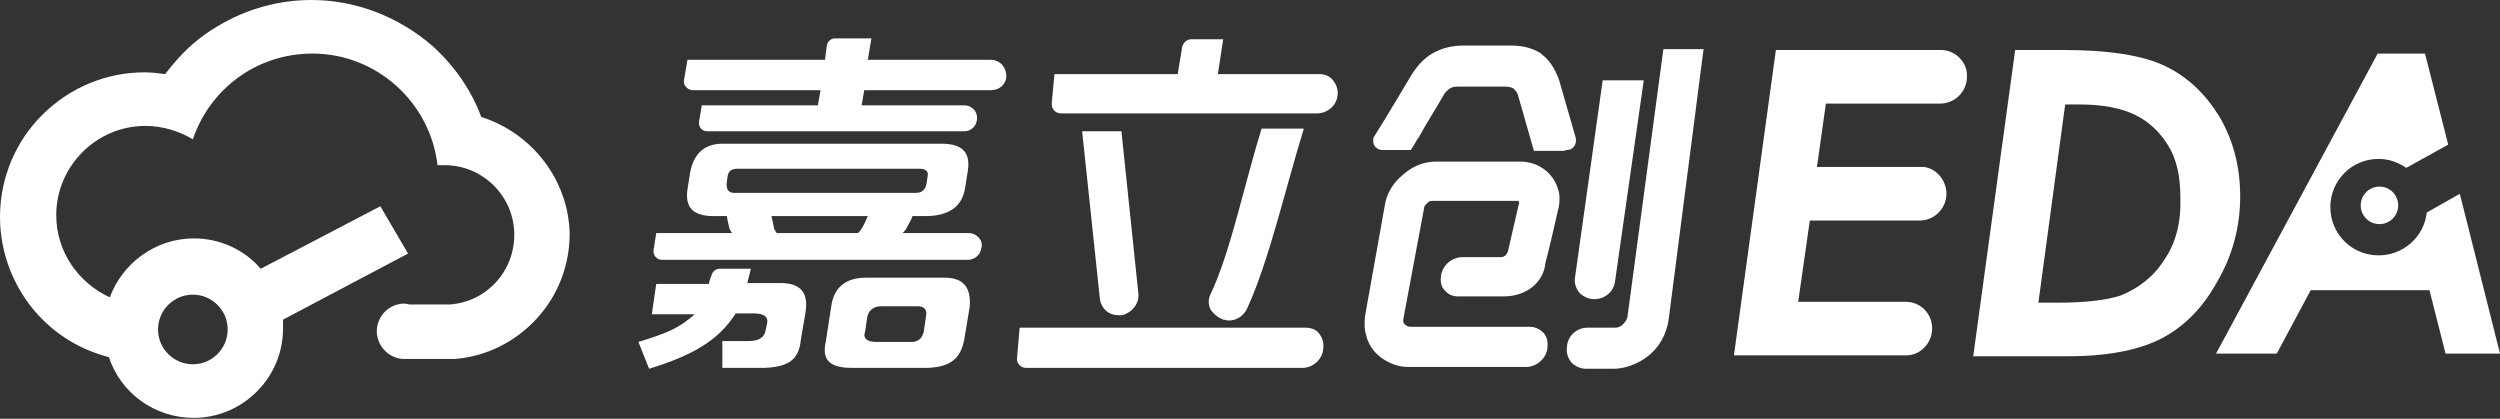
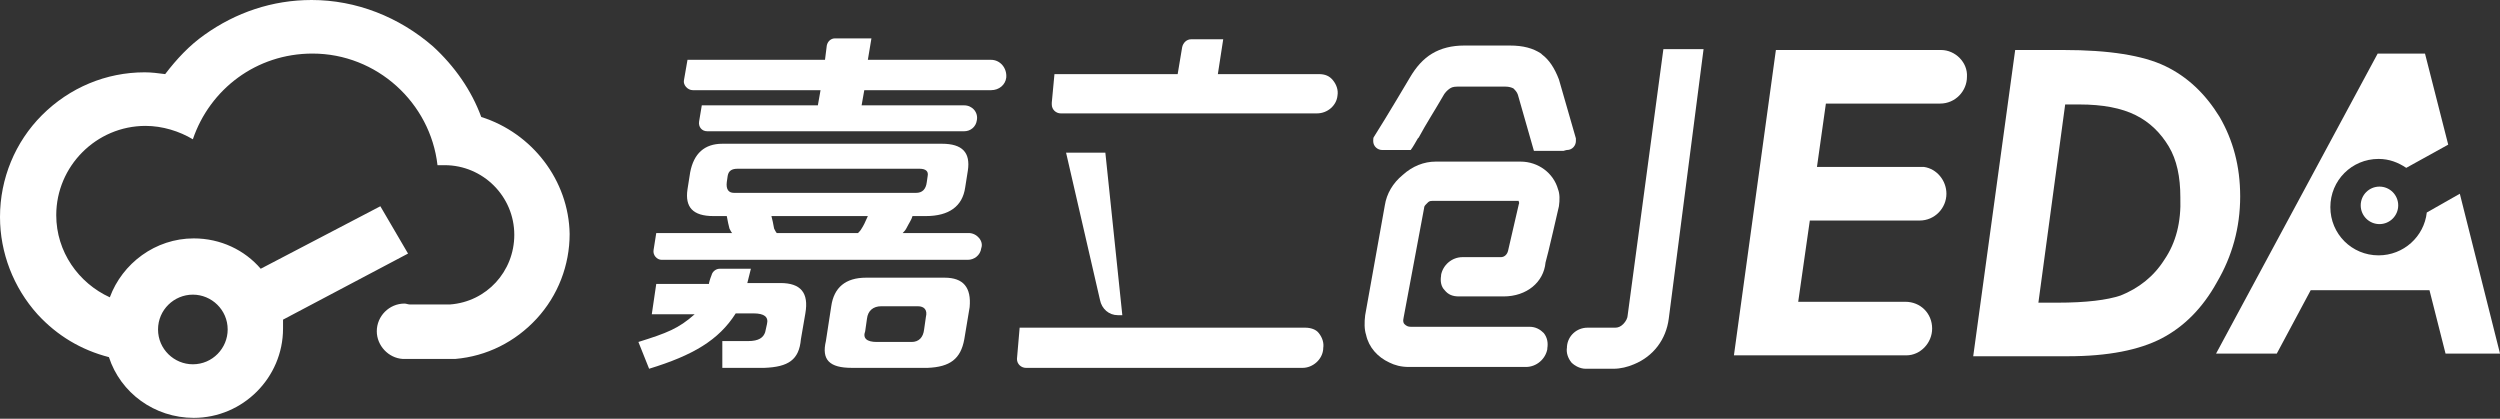
<svg xmlns="http://www.w3.org/2000/svg" width="280px" height="46.9px" version="1.1" id="图层_1" x="0px" y="0px" viewBox="0 0 280 46.9" style="enable-background:new 0 0 280 46.9;" xml:space="preserve">
  <rect x="0" y="0" width="280" height="46.9" fill="#333333" stroke="none" />
  <style type="text/css">
	.st0{fill:#FFFFFF;}
</style>
  <desc>Created with Sketch.</desc>
  <g>
    <path class="st0" d="M53.9,13.1c-1.1-3-3-5.7-5.4-7.9C44.7,1.9,39.9,0,34.9,0c-4.4,0-8.5,1.4-12,3.9c-1.7,1.2-3.1,2.7-4.4,4.4   c-0.8-0.1-1.5-0.2-2.3-0.2c-4.3,0-8.4,1.7-11.5,4.8C1.7,15.9,0,20,0,24.3c0,4,1.5,7.9,4.2,10.9c2.2,2.4,4.9,4,8,4.8   c1.3,4,5.1,6.8,9.5,6.8c5.5,0,10-4.5,10-10c0-0.3,0-0.6,0-1l14-7.4l-3.1-5.3l-13.4,7c-1.8-2.1-4.5-3.4-7.5-3.4   c-4.3,0-8,2.8-9.4,6.6c-3.5-1.6-6-5.1-6-9.2c0-5.5,4.5-10,10-10c1.9,0,3.8,0.6,5.3,1.5C23.5,10,28.7,6,35,6c7.2,0,13.2,5.5,14,12.5   c0.3,0,0.5,0,0.8,0c4.3,0,7.8,3.5,7.8,7.8c0,4.1-3.1,7.5-7.2,7.8h-4.5c-0.2,0-0.4-0.1-0.6-0.1c-1.7,0-3.1,1.4-3.1,3.1   c0,1.6,1.3,3,2.9,3.1l0,0h5.3h0.3H51c3.5-0.3,6.7-1.9,9.1-4.5c2.4-2.6,3.7-6,3.7-9.5C63.7,20.2,59.6,14.9,53.9,13.1z M21.6,33   c2.1,0,3.9,1.7,3.9,3.9c0,2.1-1.7,3.9-3.9,3.9c-2.1,0-3.9-1.7-3.9-3.9S19.5,33,21.6,33z" />
    <g>
      <path class="st0" d="M217.4,5.6h-18.5l-4.7,34.2h19.3l0,0c1.6,0,2.9-1.4,2.9-3c0-1.7-1.3-3-3-3c-0.1,0-12,0-12,0l1.3-9.1    c0,0,12.2,0,12.3,0c1.7,0,3-1.4,3-3c0-1.5-1.1-2.8-2.5-3h-12l1-7.1c0,0,12.7,0,12.8,0c1.7,0,3-1.4,3-3C220.4,7,219,5.6,217.4,5.6z    " />
      <path class="st0" d="M250.9,22c0-3.4-0.8-6.3-2.3-8.9c-1.6-2.6-3.6-4.5-6.1-5.7s-6.3-1.8-11.4-1.8h-5.4L221,39.9h10.6    c4.5,0,8-0.7,10.5-2s4.6-3.4,6.2-6.3C250,28.7,250.9,25.5,250.9,22z M242.4,29.1c-1.2,1.9-2.9,3.2-4.9,4c-1.5,0.5-3.8,0.8-7.1,0.8    h-2.1l3-22.2h1.6c2.6,0,4.7,0.4,6.3,1.2s2.8,2,3.7,3.5s1.3,3.4,1.3,5.7C244.3,24.9,243.7,27.2,242.4,29.1z" />
      <g>
        <path class="st0" d="M275.5,21.7l-3.7,2.1c-0.3,2.7-2.6,4.8-5.4,4.8c-3,0-5.4-2.4-5.4-5.4s2.4-5.4,5.4-5.4c1.2,0,2.2,0.4,3.1,1     l4.7-2.6L271.6,6h-5.3l-18.1,33.6h6.8l3.8-7.1h13.3l1.8,7.1h6.1L275.5,21.7z" />
        <ellipse class="st0" cx="266.5" cy="23" rx="2.1" ry="2.1" />
      </g>
      <g>
-         <path class="st0" d="M176.9,32.8c0.4,0.4,1,0.7,1.6,0.7h0.1c1.2,0,2.2-0.9,2.3-2.1L184.1,9h-4.6l-3.1,22.1     C176.3,31.7,176.5,32.3,176.9,32.8z" />
        <path class="st0" d="M182.3,35.3c0,0.3-0.2,0.7-0.5,1s-0.6,0.4-0.9,0.4h-3.1c-1.2,0-2.2,0.9-2.3,2.1v0.1     c-0.1,0.6,0.1,1.2,0.5,1.7c0.4,0.4,1,0.7,1.6,0.7h3.1c0.8,0,1.6-0.2,2.3-0.5c2.2-0.9,3.6-2.8,3.9-5.1l3.9-30.2h-4.5L182.3,35.3z" />
        <path class="st0" d="M175.5,16.8c0.6,0,1-0.5,1-1c0-0.1,0-0.2,0-0.3l0,0l-1.9-6.6l0,0c-0.5-1.3-1.1-2.2-1.9-2.8L172.6,6     c-0.9-0.6-2-0.9-3.5-0.9H164c-1.4,0-2.6,0.3-3.6,0.9s-1.8,1.5-2.5,2.7c0,0-2.6,4.4-4,6.6l0,0c-0.1,0.1-0.1,0.3-0.1,0.5     c0,0.6,0.5,1,1,1l0,0h3.2c0.3-0.4,0.5-0.8,0.8-1.3l0.1-0.1c0.8-1.5,1.9-3.2,2.7-4.6l0,0c0.2-0.4,0.5-0.7,0.8-0.9s0.6-0.2,1.1-0.2     h5.1c0.4,0,0.7,0.1,0.9,0.2c0.2,0.2,0.4,0.4,0.5,0.7l1.8,6.3h3.3l0,0C175.4,16.8,175.5,16.8,175.5,16.8z" />
        <path class="st0" d="M170.3,18.1h-9.5c-1.3,0-2.6,0.5-3.7,1.5c-1.1,0.9-1.8,2.1-2,3.4l-2.2,12.3c-0.1,0.8-0.1,1.6,0.1,2.2     c0.3,1.4,1.3,2.5,2.6,3.1c0.6,0.3,1.3,0.5,2.2,0.5h13.1c1.2,0,2.2-0.9,2.4-2V39c0.1-0.6,0-1.2-0.4-1.7c-0.4-0.4-0.9-0.7-1.6-0.7     H158c-0.3,0-0.5-0.1-0.7-0.3l0,0c-0.1-0.1-0.2-0.3-0.1-0.7l2.3-12.3c0-0.2,0.1-0.3,0.3-0.5l0.1-0.1c0.1-0.1,0.2-0.2,0.5-0.2h9.5     c0.1,0,0.2,0,0.2,0v0.1c0,0,0.1,0.1,0,0.3l-1.2,5.2c-0.1,0.4-0.4,0.7-0.8,0.7h-4.3c-1.2,0-2.2,0.9-2.4,2v0.1     c-0.1,0.6,0,1.2,0.4,1.6c0.4,0.5,0.9,0.7,1.6,0.7h4.3c0.1,0,0.2,0,0.4,0c0.1,0,0.2,0,0.3,0c2.6,0,4.5-1.6,4.7-3.8     c0.2-0.6,1.5-6.3,1.5-6.3c0.1-0.7,0.1-1.4-0.1-1.9C174,19.4,172.3,18.1,170.3,18.1z" />
      </g>
      <g>
        <path class="st0" d="M146.2,36.7h-32l-0.3,3.5l0,0l0,0c0,0.6,0.5,1,1,1l0,0l0,0h31c1.1,0,2.2-0.9,2.3-2.1V39     c0.1-0.6-0.1-1.2-0.5-1.7C147.4,36.9,146.8,36.7,146.2,36.7z" />
-         <path class="st0" d="M136.8,35.7l0.2,0.1c0.2,0,0.4,0.1,0.6,0.1l0,0c0.9,0,1.7-0.5,2.1-1.4c2.4-5.2,4.3-13.5,6.3-20l0,0v-0.1     h-4.7c-1.9,6.1-3.5,13.9-5.7,18.5c-0.3,0.6-0.3,1.2,0,1.8C135.9,35.1,136.3,35.5,136.8,35.7z" />
-         <path class="st0" d="M123.2,33.6c0.2,1,1,1.7,2,1.7c0.2,0,0.3,0,0.5,0l0,0c1.1-0.3,1.9-1.3,1.8-2.4l-1.9-18.2h-4.4l0,0     L123.2,33.6L123.2,33.6z" />
+         <path class="st0" d="M123.2,33.6c0.2,1,1,1.7,2,1.7c0.2,0,0.3,0,0.5,0l0,0l-1.9-18.2h-4.4l0,0     L123.2,33.6L123.2,33.6z" />
        <path class="st0" d="M147.7,8.3h-11.3l0.6-3.9h-3.5l0,0c0,0,0,0-0.1,0c-0.5,0-0.9,0.4-1,0.9l0,0l-0.5,3c0,0-13.7,0-13.8,0     l-0.3,3.2c0,0.1,0,0.1,0,0.2c0,0.6,0.5,1,1,1l0,0c5.4,0,28.7,0,28.7,0c1.2,0,2.2-0.9,2.3-2l0,0c0.1-0.6-0.1-1.2-0.5-1.7     S148.4,8.3,147.7,8.3z" />
      </g>
      <g>
        <path class="st0" d="M83.7,31.7h3.7c2.3,0,3.2,1.1,2.8,3.4L89.7,38c-0.2,2.3-1.4,3.1-4.1,3.2h-4.7v-3h2.9c1.2,0,1.7-0.4,1.9-1     l0.2-0.9c0.2-0.8-0.3-1.2-1.5-1.2h-2c-1.9,3-4.8,4.7-9.7,6.2l-1.2-3c3.2-1,4.5-1.5,6.3-3.1H73l0.5-3.4h5.9c0-0.1,0.1-0.5,0.3-1     c0.1-0.4,0.5-0.7,0.9-0.7h3.5L83.7,31.7z" />
        <path class="st0" d="M76.6,9L77,6.7h15.4l0.2-1.6c0.1-0.5,0.5-0.8,0.9-0.8h4.1l-0.4,2.4H111c1,0,1.8,0.9,1.7,2l0,0     c-0.1,0.8-0.8,1.4-1.7,1.4H96.8l-0.3,1.7H108c0.9,0,1.6,0.8,1.4,1.7l0,0c-0.1,0.7-0.7,1.2-1.4,1.2H79.2c-0.6,0-1-0.5-0.9-1.1     l0.3-1.8h13l0.3-1.7H77.6C77,10.1,76.5,9.5,76.6,9z" />
        <path class="st0" d="M108.5,26.1h-7.4c0.1-0.1,0.3-0.3,0.4-0.5c0.3-0.6,0.6-1,0.7-1.4h1.5c2.6,0,4.1-1.1,4.4-3.2l0.3-1.9     c0.3-2-0.6-3-2.9-3H80.9c-2,0-3.2,1.1-3.6,3.2L77,21.2c-0.3,2,0.6,3,2.9,3h1.5c0.1,0.6,0.2,1,0.3,1.4c0.1,0.2,0.2,0.4,0.3,0.5     h-8.5L73.2,28c-0.1,0.6,0.4,1.1,0.9,1.1h34.3c0.7,0,1.4-0.5,1.5-1.3C110.2,27,109.4,26.1,108.5,26.1z M81.4,20.4l0.1-0.7     c0.1-0.6,0.5-0.8,1.1-0.8H103c0.7,0,1,0.3,0.9,0.8l-0.1,0.7c-0.1,0.8-0.5,1.2-1.2,1.2H82.2C81.6,21.6,81.3,21.2,81.4,20.4z      M96.5,25.6c-0.1,0.2-0.3,0.4-0.4,0.5H87c-0.1-0.1-0.2-0.3-0.3-0.5c-0.1-0.6-0.2-1-0.3-1.4h10.8C96.9,24.9,96.7,25.3,96.5,25.6z" />
        <path class="st0" d="M105.8,31.1H97c-2.3,0-3.6,1.1-3.9,3.2l-0.6,3.9c-0.5,2.1,0.4,3,2.9,3h8.5c2.5-0.1,3.7-1,4.1-3.2l0.6-3.6     C108.8,32.2,107.9,31.1,105.8,31.1z M103.7,35.5l-0.2,1.4c-0.1,0.9-0.6,1.4-1.4,1.4h-3.9c-1.1,0-1.6-0.4-1.3-1.2l0.2-1.4     c0.1-0.9,0.7-1.4,1.6-1.4h4.1C103.5,34.3,103.9,34.7,103.7,35.5z" />
      </g>
    </g>
  </g>
</svg>